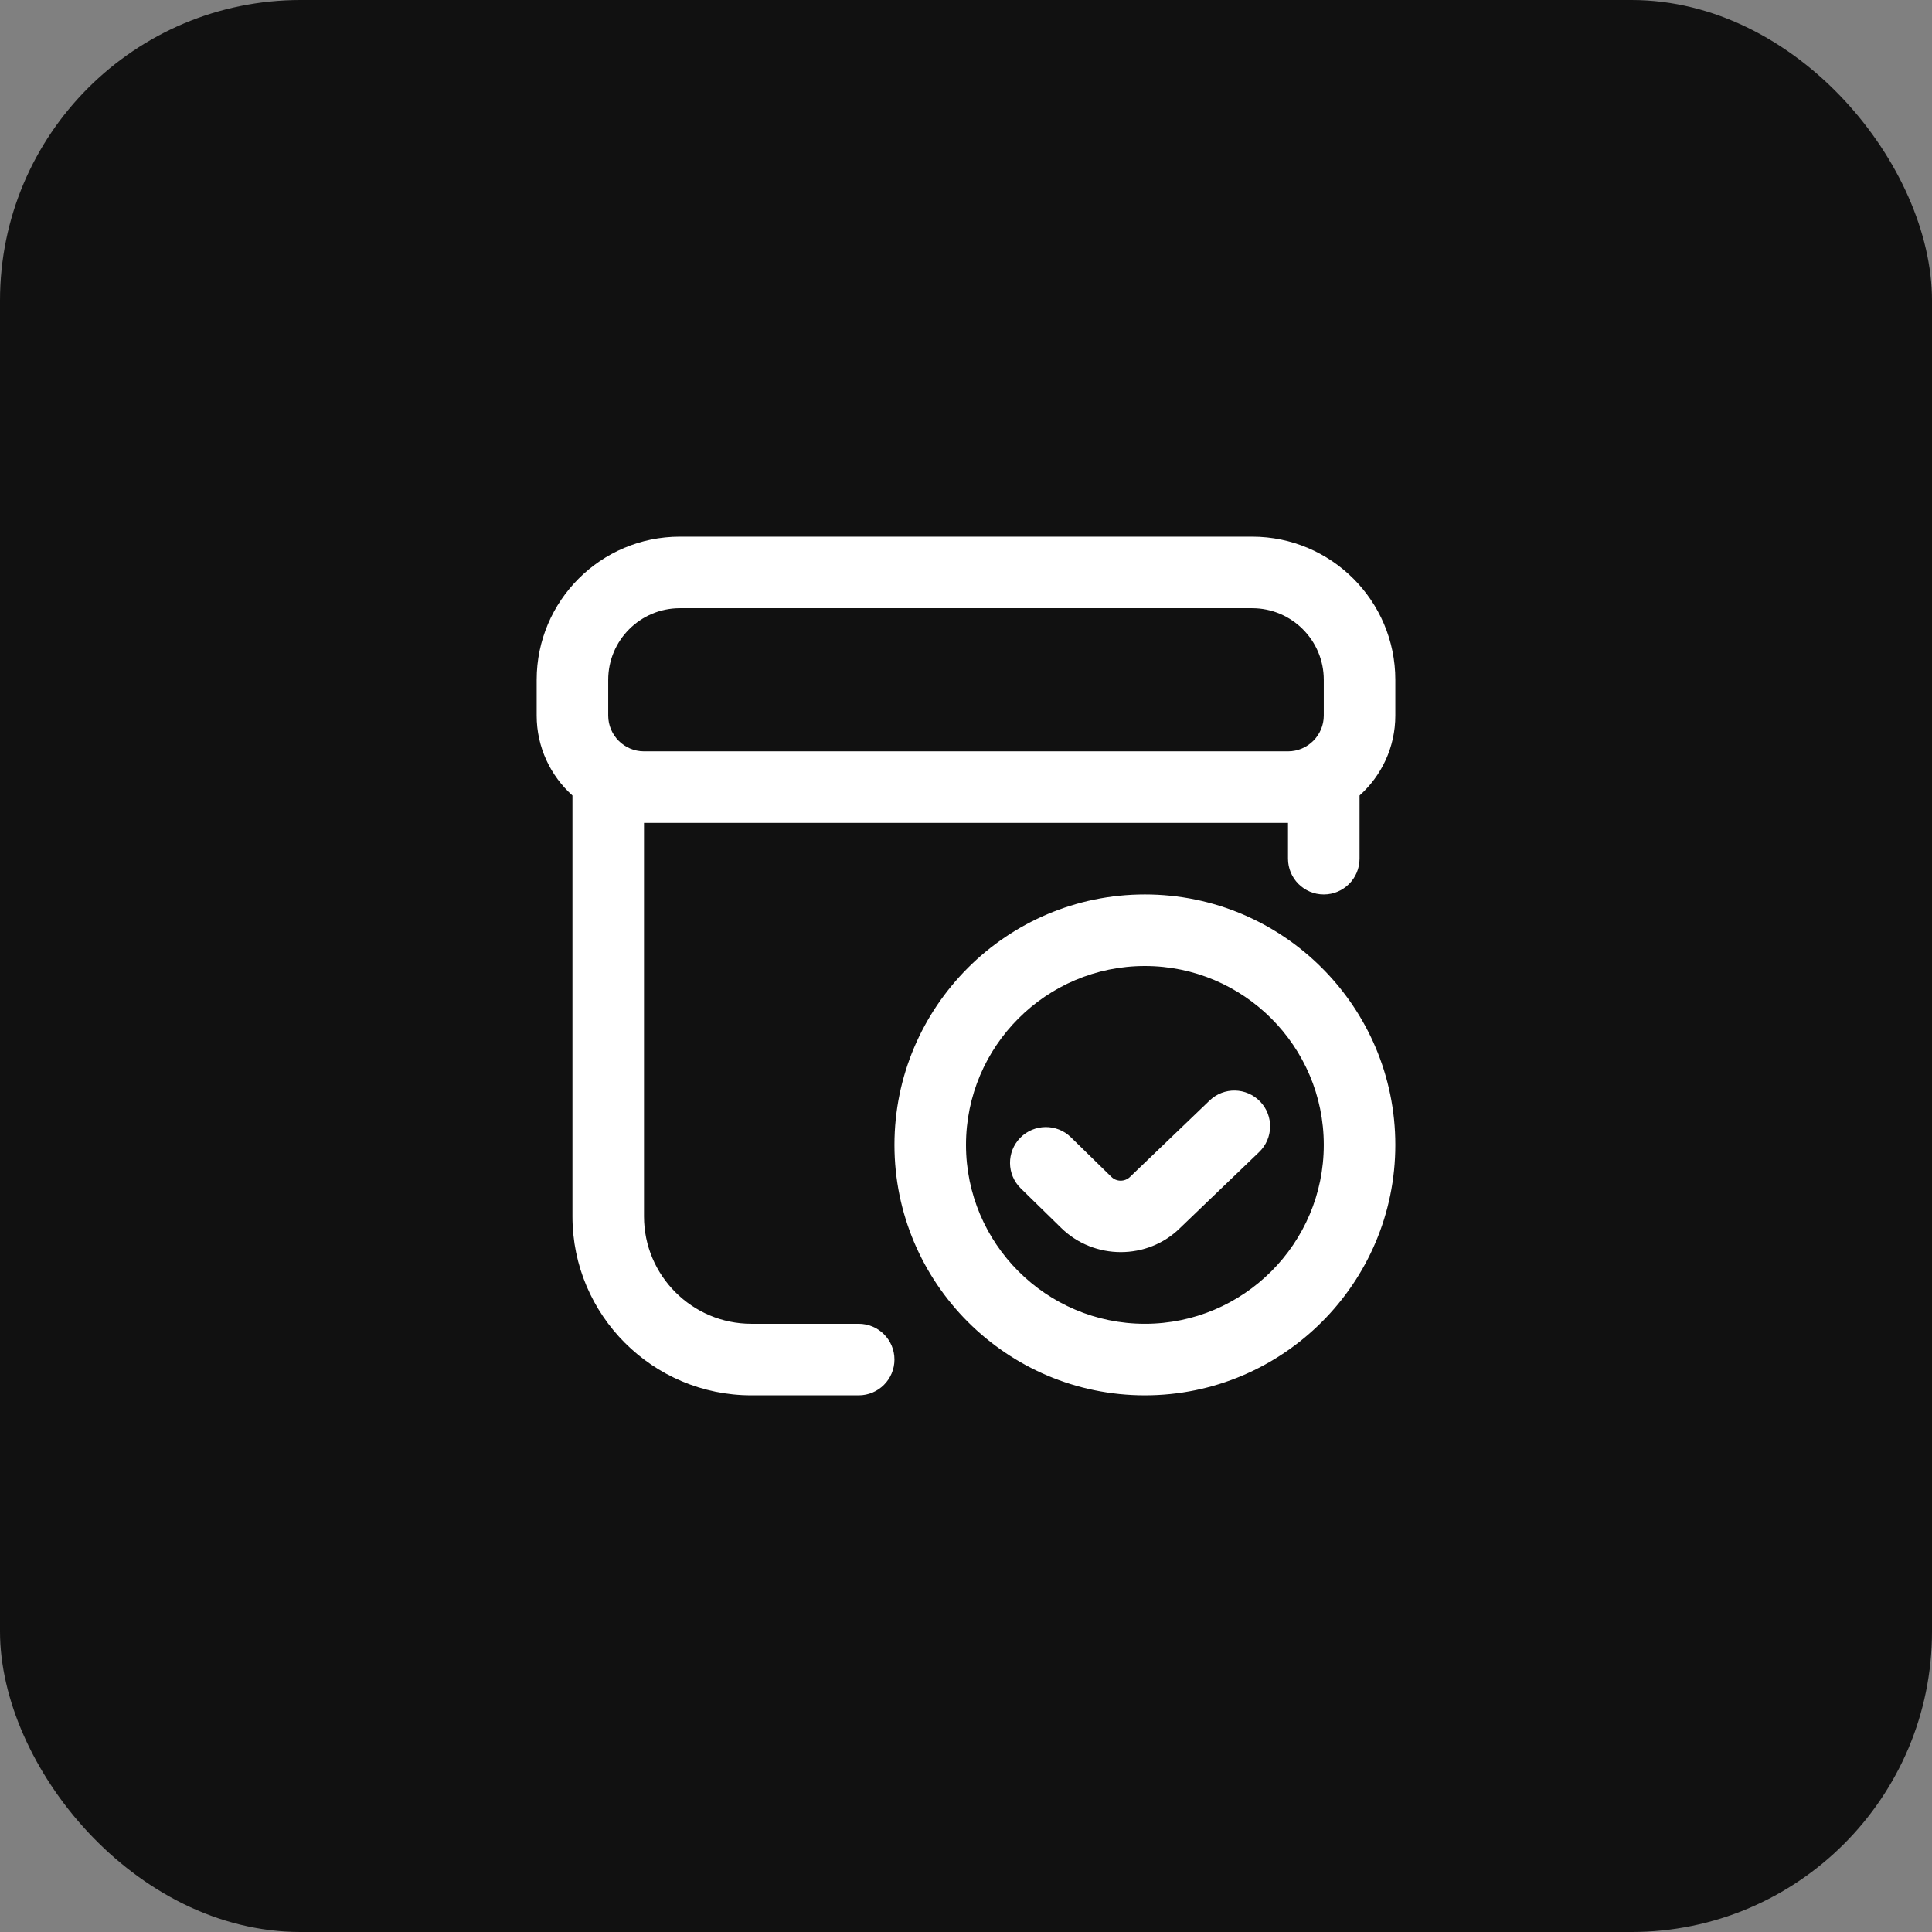
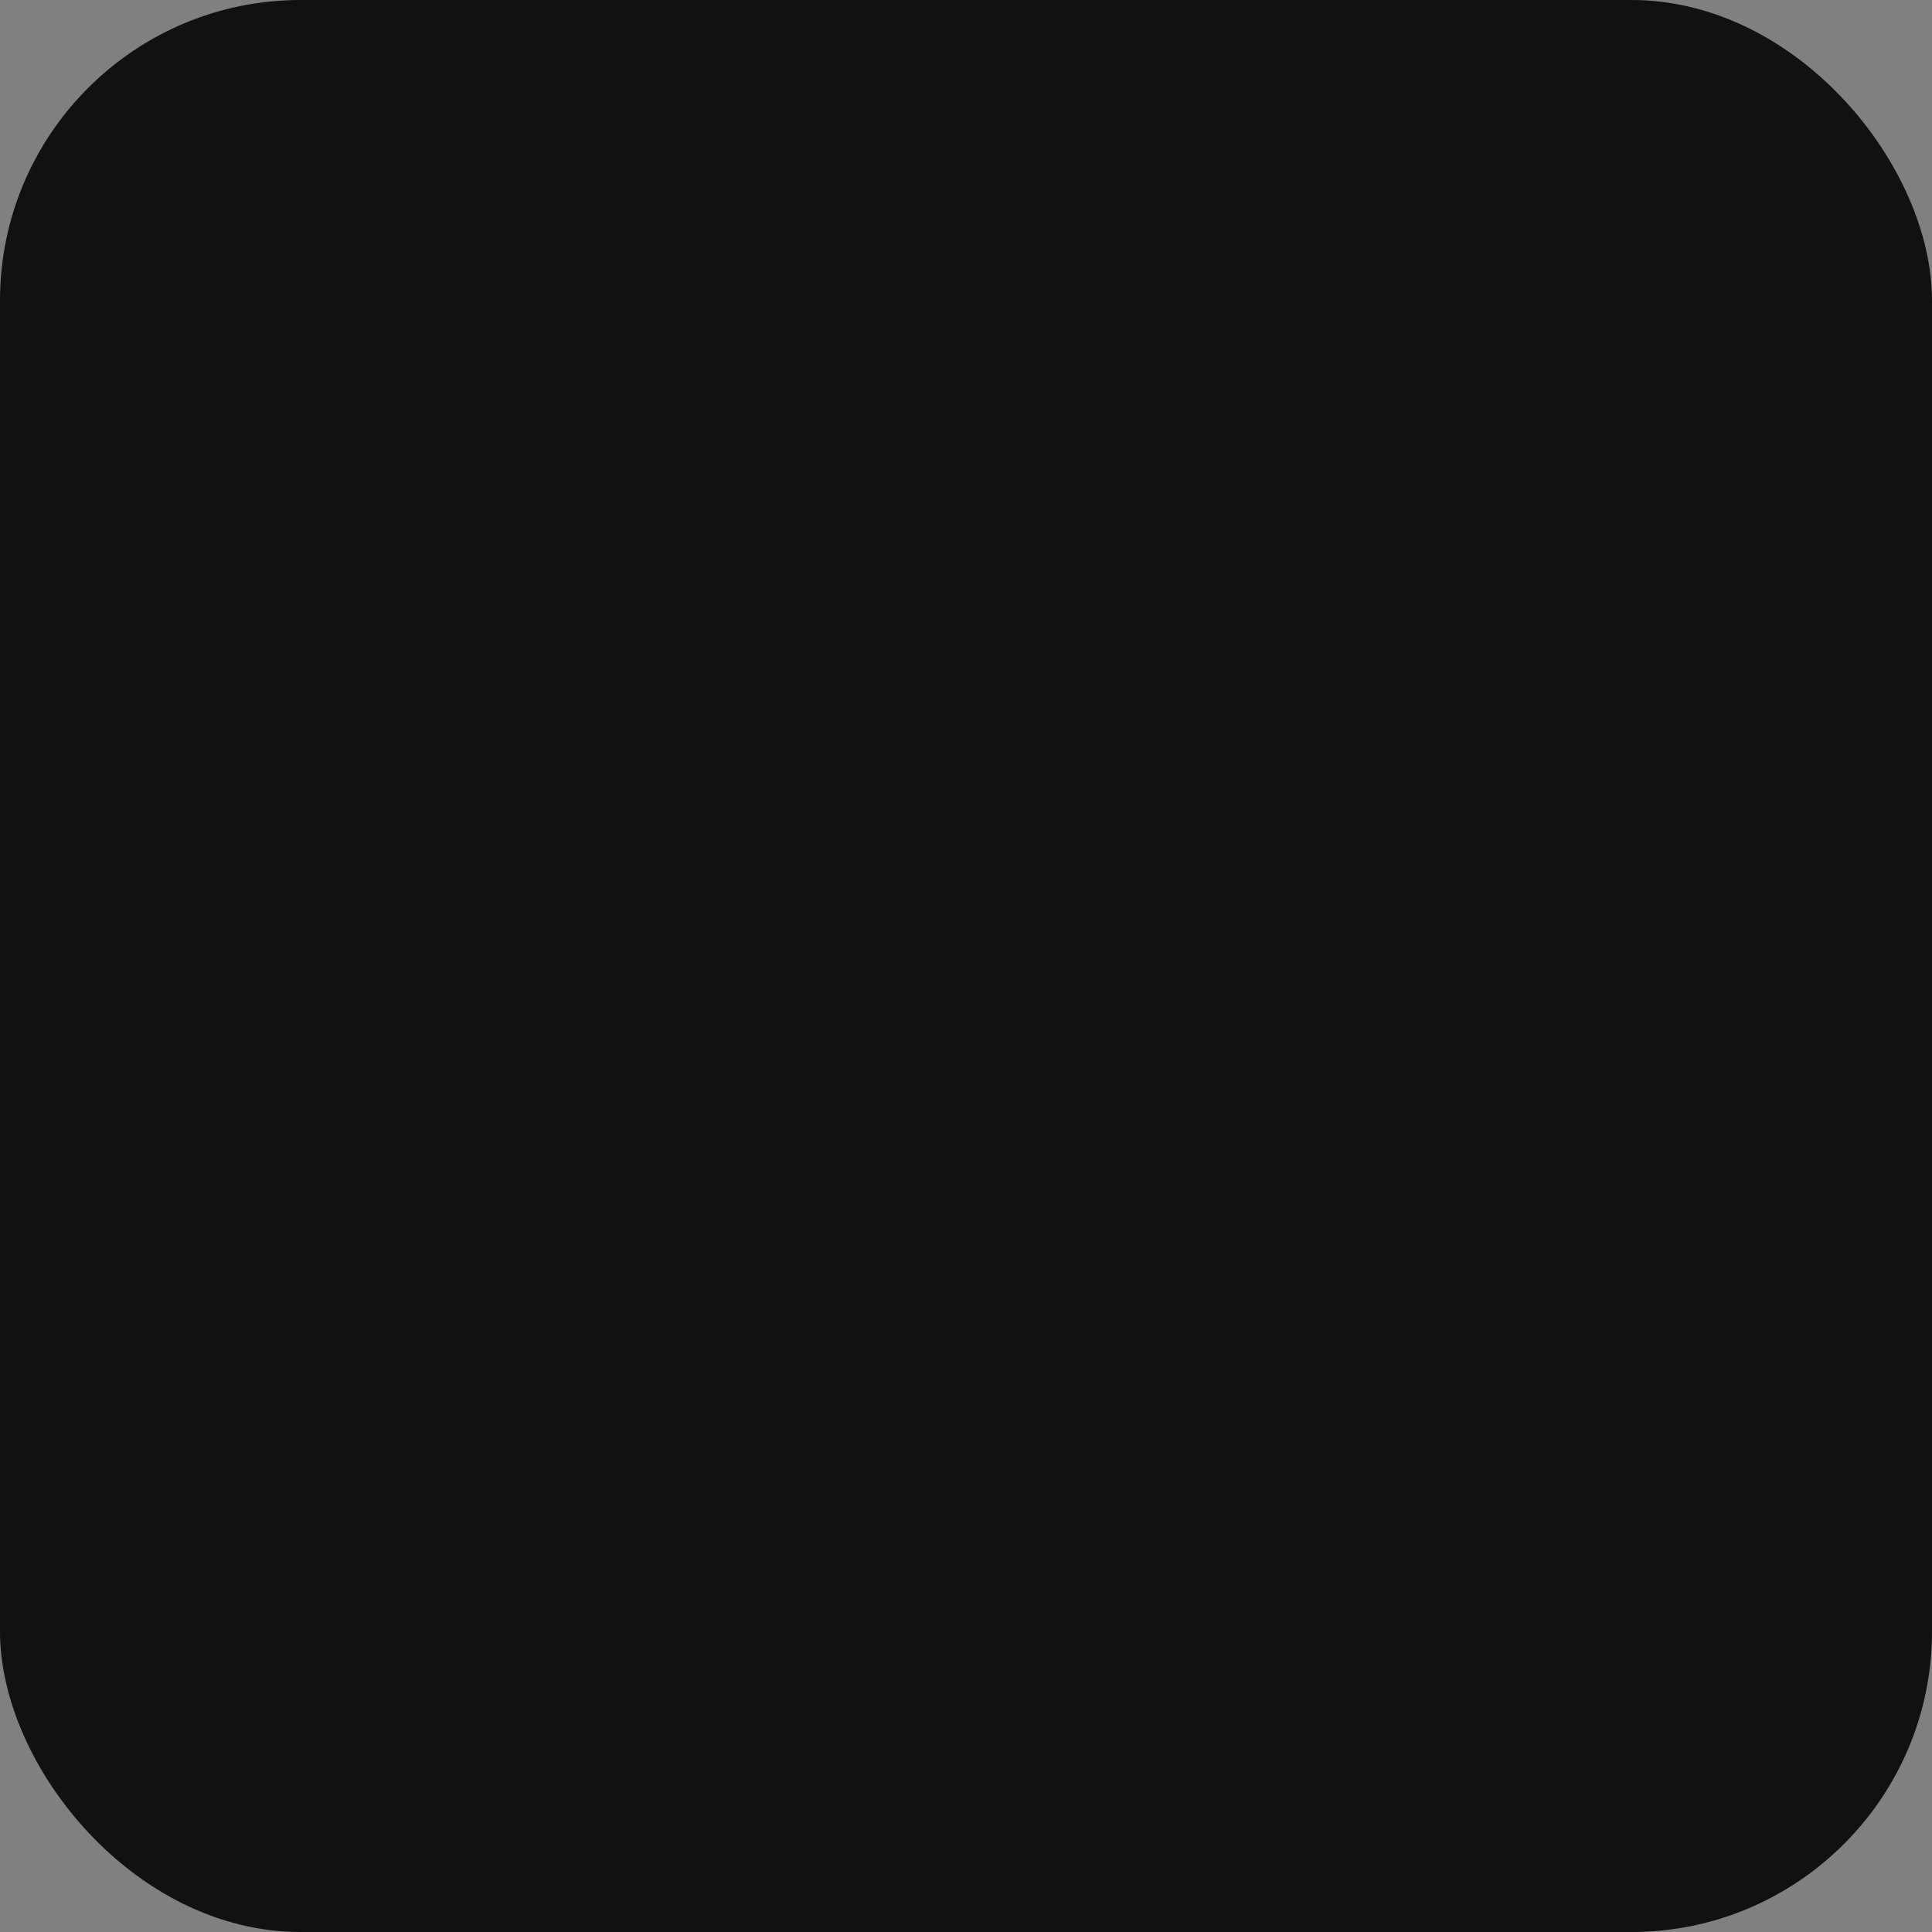
<svg xmlns="http://www.w3.org/2000/svg" width="90" height="90" viewBox="0 0 90 90" fill="none">
  <rect x="0" y="0" width="90" height="90" fill="#808080" stroke="none" />
  <rect width="90" height="90" rx="14" fill="#111111" />
  <g clip-path="url(#clip0_178_61)">
-     <path d="M58.333 25H31.667C27.99 25 25 27.99 25 31.667V33.333C25 34.81 25.645 36.14 26.667 37.057V56.667C26.667 61.262 30.405 65 35 65H40C40.92 65 41.667 64.253 41.667 63.333C41.667 62.413 40.92 61.667 40 61.667H35C32.243 61.667 30 59.423 30 56.667V38.333H60V40C60 40.92 60.747 41.667 61.667 41.667C62.587 41.667 63.333 40.92 63.333 40V37.057C64.355 36.14 65 34.812 65 33.333V31.667C65 27.99 62.01 25 58.333 25ZM30 35C29.082 35 28.333 34.252 28.333 33.333V31.667C28.333 29.828 29.828 28.333 31.667 28.333H58.333C60.172 28.333 61.667 29.828 61.667 31.667V33.333C61.667 34.252 60.918 35 60 35H30ZM53.333 41.667C46.9 41.667 41.667 46.9 41.667 53.333C41.667 59.767 46.9 65 53.333 65C59.767 65 65 59.767 65 53.333C65 46.9 59.767 41.667 53.333 41.667ZM53.333 61.667C48.738 61.667 45 57.928 45 53.333C45 48.738 48.738 45 53.333 45C57.928 45 61.667 48.738 61.667 53.333C61.667 57.928 57.928 61.667 53.333 61.667ZM58.702 51.313C59.34 51.977 59.318 53.032 58.653 53.67L54.967 57.21C54.212 57.955 53.213 58.328 52.212 58.328C51.21 58.328 50.205 57.955 49.438 57.205L47.552 55.36C46.893 54.715 46.883 53.66 47.527 53.002C48.173 52.347 49.228 52.335 49.885 52.977L51.772 54.823C52.012 55.062 52.402 55.058 52.642 54.823L56.347 51.267C57.01 50.628 58.065 50.65 58.703 51.315L58.702 51.313Z" fill="white" />
-   </g>
+     </g>
  <defs>
    <clipPath id="clip0_178_61">
      <rect width="40" height="40" fill="white" transform="translate(25 25)" />
    </clipPath>
  </defs>
</svg>